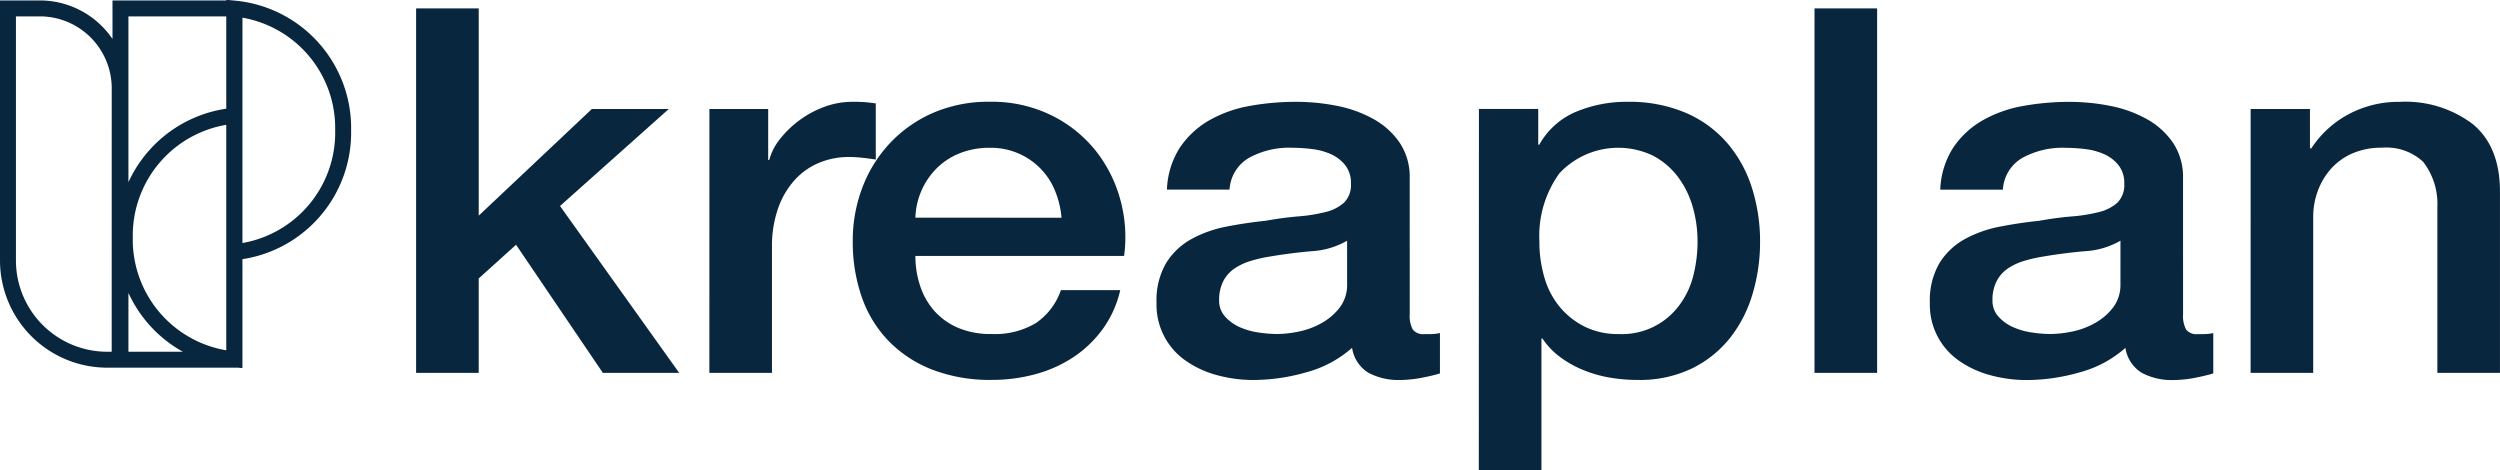
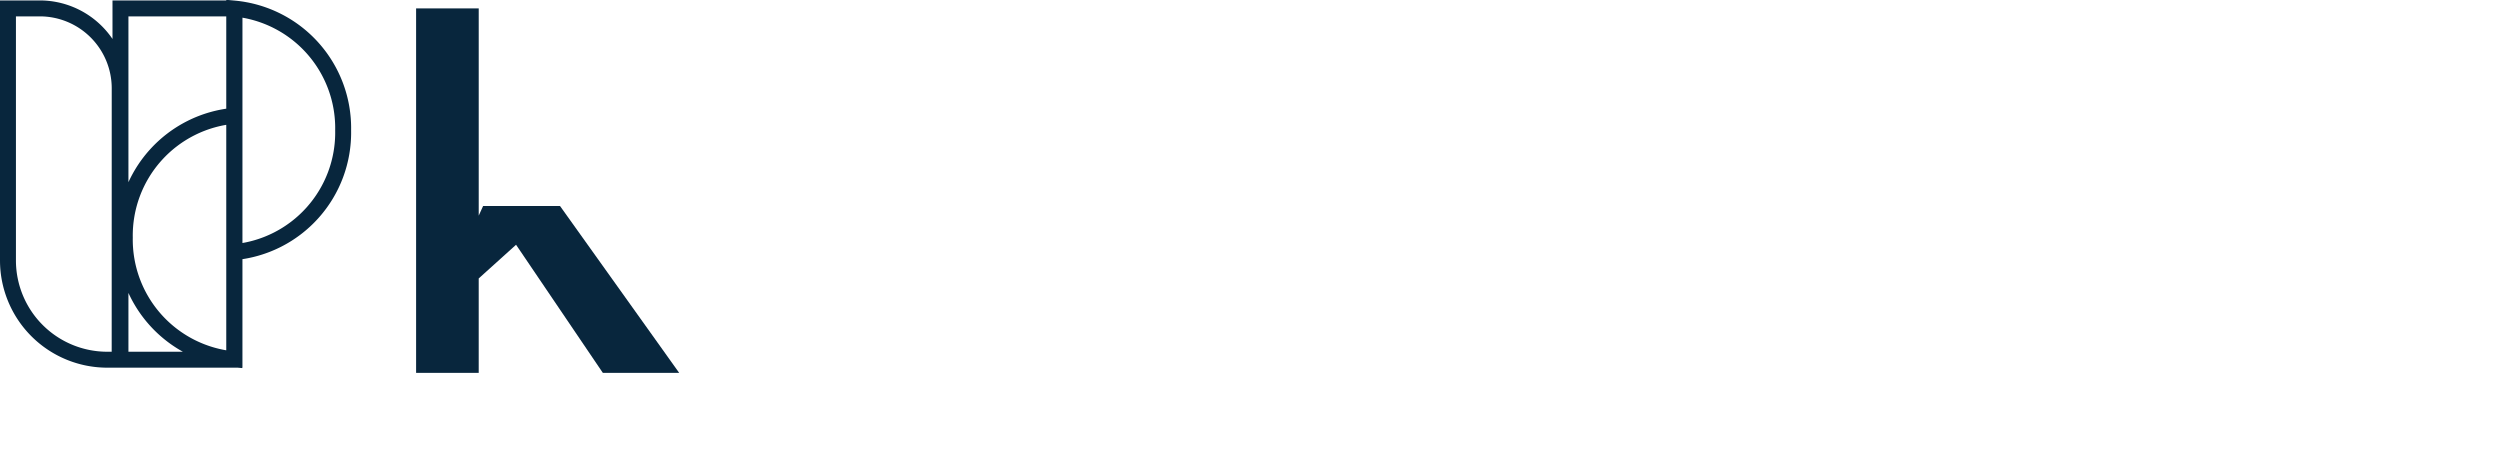
<svg xmlns="http://www.w3.org/2000/svg" width="235.345" height="44.278" viewBox="0 0 235.345 44.278">
  <defs>
    <clipPath id="clip-path">
-       <rect id="Rechteck_11" data-name="Rechteck 11" width="234.595" height="43.487" fill="#08263d" />
-     </clipPath>
+       </clipPath>
  </defs>
  <g id="Gruppe_121" data-name="Gruppe 121" transform="translate(0.749 0.791)">
    <g id="Gruppe_27" data-name="Gruppe 27" transform="translate(0.001 0)">
-       <path id="Pfad_27" data-name="Pfad 27" d="M101.392,0V34.309h5.894V25.42l3.516-3.171,8.17,12.061h7.187L114.939,18.6l10.238-9.13h-7.239L107.287,19.509V0Z" transform="translate(-62.971)" fill="#08263d" />
+       <path id="Pfad_27" data-name="Pfad 27" d="M101.392,0V34.309h5.894V25.42l3.516-3.171,8.17,12.061h7.187L114.939,18.6h-7.239L107.287,19.509V0Z" transform="translate(-62.971)" fill="#08263d" />
      <g id="Gruppe_25" data-name="Gruppe 25">
        <g id="Gruppe_24" data-name="Gruppe 24" clip-path="url(#clip-path)">
          <path id="Pfad_28" data-name="Pfad 28" d="M174.254,23.879h5.533v4.805h.1a5.378,5.378,0,0,1,1.008-1.97,9.432,9.432,0,0,1,1.81-1.753,9.307,9.307,0,0,1,2.352-1.274,7.512,7.512,0,0,1,2.637-.48,13.927,13.927,0,0,1,1.422.048c.259.032.525.064.8.1v5.286q-.621-.1-1.267-.168a11.412,11.412,0,0,0-1.267-.072,7.221,7.221,0,0,0-2.818.552,6.442,6.442,0,0,0-2.3,1.634,7.846,7.846,0,0,0-1.551,2.667,10.775,10.775,0,0,0-.569,3.651V48.722h-5.894Z" transform="translate(-108.222 -14.412)" fill="#08263d" />
-           <path id="Pfad_29" data-name="Pfad 29" d="M215.764,37.717A8.9,8.9,0,0,0,216.2,40.5a6.693,6.693,0,0,0,1.319,2.354,6.3,6.3,0,0,0,2.223,1.61,7.8,7.8,0,0,0,3.206.6,7.487,7.487,0,0,0,4.162-1.033,6.144,6.144,0,0,0,2.353-3.1h5.584a9.955,9.955,0,0,1-1.6,3.6,10.756,10.756,0,0,1-2.741,2.667,12.223,12.223,0,0,1-3.594,1.634,15.509,15.509,0,0,1-4.162.552,15.1,15.1,0,0,1-5.584-.961,11.567,11.567,0,0,1-4.111-2.691,11.231,11.231,0,0,1-2.534-4.133,15.7,15.7,0,0,1-.853-5.285,14,14,0,0,1,.9-5.021,12.646,12.646,0,0,1,2.585-4.18,12.311,12.311,0,0,1,4.059-2.859A13.11,13.11,0,0,1,222.8,23.2a12.736,12.736,0,0,1,5.662,1.225,12.255,12.255,0,0,1,4.162,3.244,12.78,12.78,0,0,1,2.4,4.637,13.262,13.262,0,0,1,.388,5.406Zm13.754-3.6a8.337,8.337,0,0,0-.595-2.5,6.451,6.451,0,0,0-3.413-3.532,6.491,6.491,0,0,0-2.714-.552,7.552,7.552,0,0,0-2.818.5,6.471,6.471,0,0,0-2.172,1.394,6.875,6.875,0,0,0-2.042,4.685Z" transform="translate(-130.341 -14.412)" fill="#08263d" />
          <path id="Pfad_30" data-name="Pfad 30" d="M309.163,43.2a2.729,2.729,0,0,0,.285,1.441,1.237,1.237,0,0,0,1.111.432h.621a4.122,4.122,0,0,0,.827-.1v3.8q-.31.1-.8.216T310.2,49.2q-.517.1-1.034.144c-.345.031-.638.048-.879.048a6.033,6.033,0,0,1-3-.673,3.328,3.328,0,0,1-1.551-2.355,10.639,10.639,0,0,1-4.318,2.307,18.193,18.193,0,0,1-4.938.721,12.963,12.963,0,0,1-3.464-.457,9.354,9.354,0,0,1-2.922-1.345,6.4,6.4,0,0,1-2.766-5.454,6.955,6.955,0,0,1,.9-3.748,6.475,6.475,0,0,1,2.378-2.258,11.249,11.249,0,0,1,3.309-1.177q1.835-.36,3.7-.552,1.6-.288,3.05-.409a15.285,15.285,0,0,0,2.559-.408,4.014,4.014,0,0,0,1.758-.889,2.344,2.344,0,0,0,.646-1.8,2.668,2.668,0,0,0-.543-1.73,3.6,3.6,0,0,0-1.344-1.033,6.142,6.142,0,0,0-1.784-.481,15.474,15.474,0,0,0-1.861-.12,7.845,7.845,0,0,0-4.085.961,3.7,3.7,0,0,0-1.81,2.979h-5.894a7.822,7.822,0,0,1,1.241-3.988,8.3,8.3,0,0,1,2.766-2.547,11.873,11.873,0,0,1,3.8-1.346,24.366,24.366,0,0,1,4.343-.384,19.708,19.708,0,0,1,3.878.384,11.556,11.556,0,0,1,3.439,1.25,7.229,7.229,0,0,1,2.456,2.234,5.8,5.8,0,0,1,.931,3.34Zm-5.894-6.919a7.532,7.532,0,0,1-3.309.985q-1.966.168-3.93.5a13.483,13.483,0,0,0-1.81.409,5.617,5.617,0,0,0-1.551.721,3.235,3.235,0,0,0-1.06,1.2,3.866,3.866,0,0,0-.388,1.8,2.2,2.2,0,0,0,.569,1.538,4.1,4.1,0,0,0,1.37.985,6.7,6.7,0,0,0,1.758.5,11.7,11.7,0,0,0,1.733.144,10.269,10.269,0,0,0,2.12-.24,7.352,7.352,0,0,0,2.146-.817,5.508,5.508,0,0,0,1.68-1.466,3.523,3.523,0,0,0,.672-2.186Z" transform="translate(-177.204 -14.412)" fill="#08263d" />
          <path id="Pfad_31" data-name="Pfad 31" d="M365.421,23.878h5.584v3.364h.1a7.083,7.083,0,0,1,3.464-3.1,12.252,12.252,0,0,1,4.808-.937,13.609,13.609,0,0,1,5.507,1.033,10.787,10.787,0,0,1,3.9,2.835,12.024,12.024,0,0,1,2.327,4.2,16.635,16.635,0,0,1,.776,5.142,16.984,16.984,0,0,1-.7,4.853,12.257,12.257,0,0,1-2.12,4.156,10.417,10.417,0,0,1-3.594,2.883,11.358,11.358,0,0,1-5.119,1.081,15.657,15.657,0,0,1-2.586-.216,11.829,11.829,0,0,1-2.482-.7,9.923,9.923,0,0,1-2.2-1.225,6.976,6.976,0,0,1-1.681-1.754h-.1V57.9h-5.895ZM386,36.324a11.555,11.555,0,0,0-.465-3.268,8.6,8.6,0,0,0-1.4-2.811,7.057,7.057,0,0,0-2.327-1.97A7.581,7.581,0,0,0,373,29.933a10.057,10.057,0,0,0-1.887,6.391,11.857,11.857,0,0,0,.491,3.484,7.616,7.616,0,0,0,1.474,2.763,7.247,7.247,0,0,0,2.352,1.826,7.125,7.125,0,0,0,3.18.672,6.709,6.709,0,0,0,5.713-2.763,7.808,7.808,0,0,0,1.293-2.787,13.208,13.208,0,0,0,.388-3.2" transform="translate(-226.948 -14.412)" fill="#08263d" />
          <rect id="Rechteck_10" data-name="Rechteck 10" width="5.894" height="34.309" transform="translate(170.065)" fill="#08263d" />
          <path id="Pfad_32" data-name="Pfad 32" d="M501.282,43.2a2.732,2.732,0,0,0,.284,1.441,1.238,1.238,0,0,0,1.112.432h.621a4.121,4.121,0,0,0,.827-.1v3.8q-.311.1-.8.216t-1.008.216q-.517.1-1.034.144c-.345.031-.638.048-.879.048a6.034,6.034,0,0,1-3-.673,3.327,3.327,0,0,1-1.551-2.355,10.643,10.643,0,0,1-4.318,2.307,18.193,18.193,0,0,1-4.938.721,12.963,12.963,0,0,1-3.464-.457,9.353,9.353,0,0,1-2.922-1.345,6.4,6.4,0,0,1-2.766-5.454,6.954,6.954,0,0,1,.9-3.748,6.474,6.474,0,0,1,2.378-2.258,11.248,11.248,0,0,1,3.309-1.177q1.835-.36,3.7-.552,1.6-.288,3.05-.409a15.285,15.285,0,0,0,2.559-.408A4.013,4.013,0,0,0,495.1,32.7a2.344,2.344,0,0,0,.646-1.8,2.667,2.667,0,0,0-.543-1.73,3.6,3.6,0,0,0-1.344-1.033,6.135,6.135,0,0,0-1.784-.481,15.472,15.472,0,0,0-1.861-.12,7.845,7.845,0,0,0-4.085.961,3.7,3.7,0,0,0-1.81,2.979h-5.894a7.822,7.822,0,0,1,1.241-3.988,8.3,8.3,0,0,1,2.766-2.547,11.873,11.873,0,0,1,3.8-1.346,24.366,24.366,0,0,1,4.343-.384,19.709,19.709,0,0,1,3.878.384,11.549,11.549,0,0,1,3.438,1.25,7.23,7.23,0,0,1,2.456,2.234,5.8,5.8,0,0,1,.931,3.34Zm-5.894-6.919a7.532,7.532,0,0,1-3.309.985q-1.965.168-3.93.5a13.479,13.479,0,0,0-1.81.409,5.617,5.617,0,0,0-1.551.721,3.235,3.235,0,0,0-1.06,1.2,3.865,3.865,0,0,0-.388,1.8,2.2,2.2,0,0,0,.569,1.538,4.1,4.1,0,0,0,1.37.985,6.7,6.7,0,0,0,1.758.5,11.7,11.7,0,0,0,1.732.144,10.268,10.268,0,0,0,2.12-.24,7.354,7.354,0,0,0,2.146-.817,5.508,5.508,0,0,0,1.68-1.466,3.523,3.523,0,0,0,.672-2.186Z" transform="translate(-296.522 -14.412)" fill="#08263d" />
          <path id="Pfad_33" data-name="Pfad 33" d="M557.132,23.879h5.584v3.652l.1.1a9.582,9.582,0,0,1,3.516-3.244,9.929,9.929,0,0,1,4.809-1.177,10.489,10.489,0,0,1,6.929,2.114q2.533,2.115,2.534,6.343V48.722h-5.894V33.1a6.433,6.433,0,0,0-1.345-4.253,5.093,5.093,0,0,0-3.878-1.321,6.819,6.819,0,0,0-2.689.5,5.808,5.808,0,0,0-2.017,1.393,6.462,6.462,0,0,0-1.293,2.09,6.99,6.99,0,0,0-.465,2.547V48.722h-5.894Z" transform="translate(-346.012 -14.412)" fill="#08263d" />
        </g>
      </g>
    </g>
    <path id="Pfad_35" data-name="Pfad 35" d="M22.3,1.053V23.985A11.3,11.3,0,0,0,32.553,12.519,11.3,11.3,0,0,0,22.3,1.053Zm0,33.025V11.146a11.319,11.319,0,0,0-10.3,11.466A11.319,11.319,0,0,0,22.3,34.078Zm-10.786.032h-1.17A9.348,9.348,0,0,1,1,24.762V1.039H3.994a7.524,7.524,0,0,1,7.524,7.524Zm10.809,0H11.59V1.039H22.024a.3.3,0,0,1,.3.3Z" transform="translate(-0.999 -1.039)" fill="none" stroke="#08263d" stroke-miterlimit="10" stroke-width="1.5" />
  </g>
</svg>